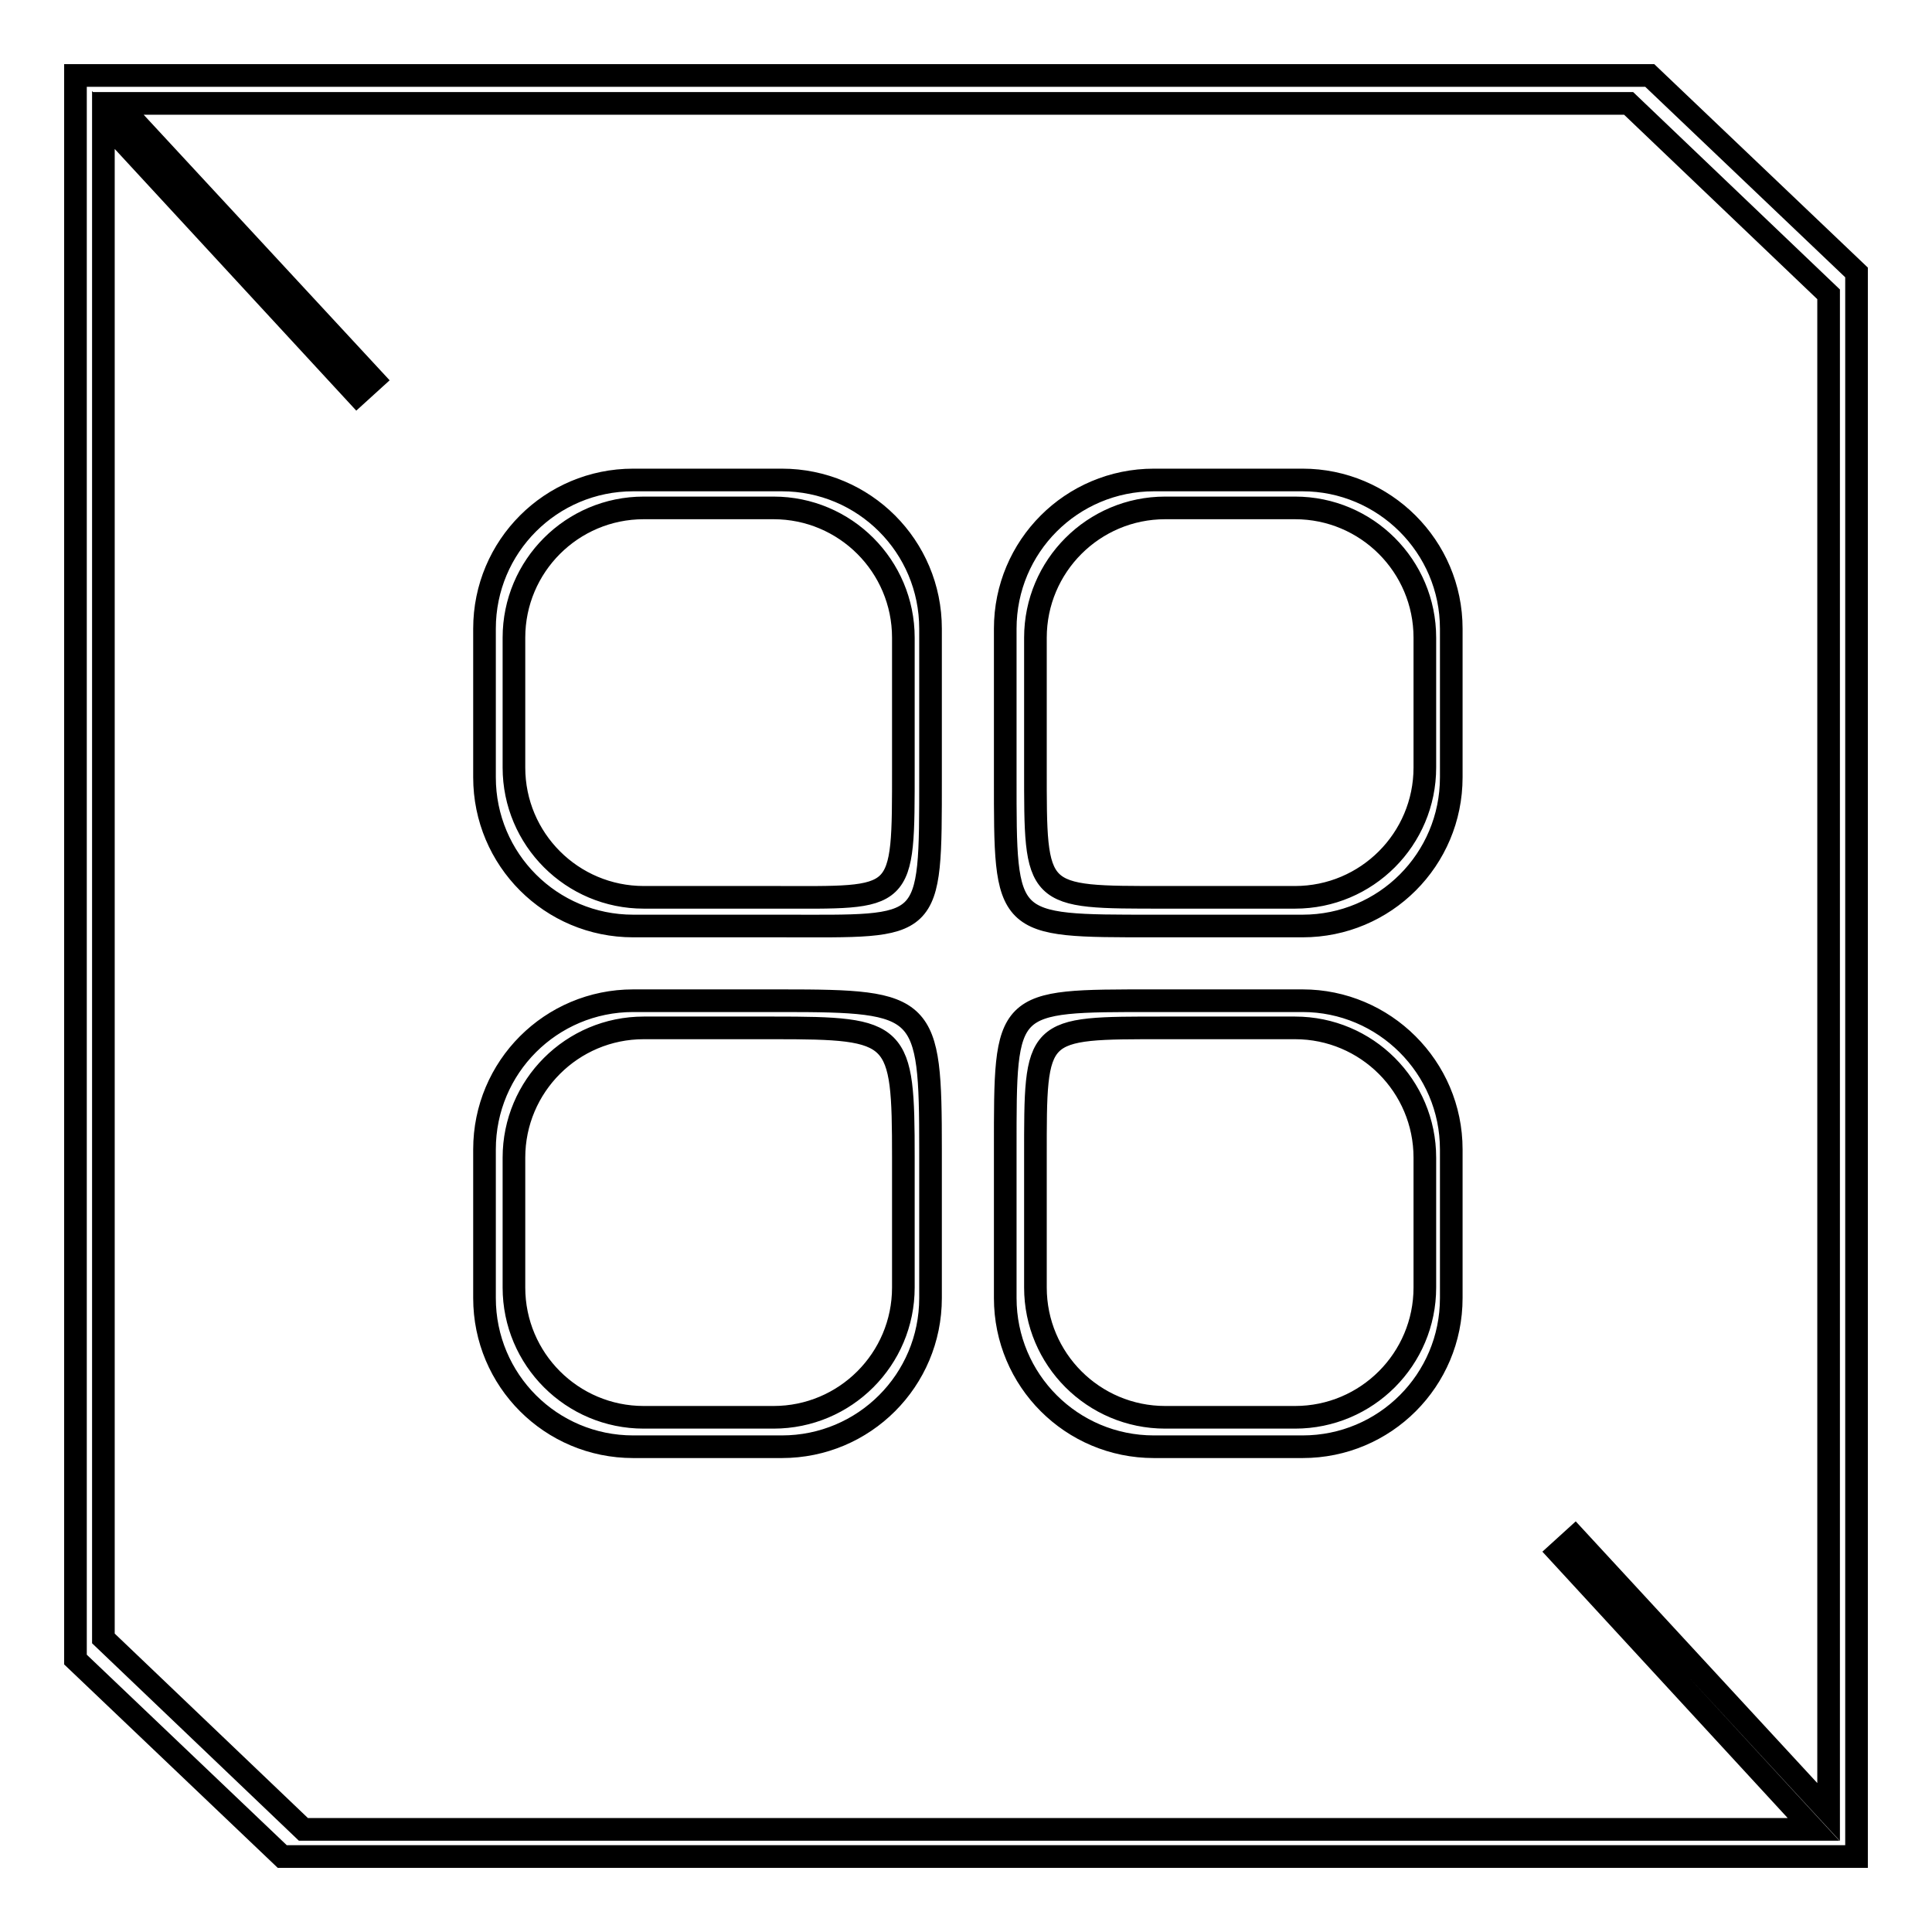
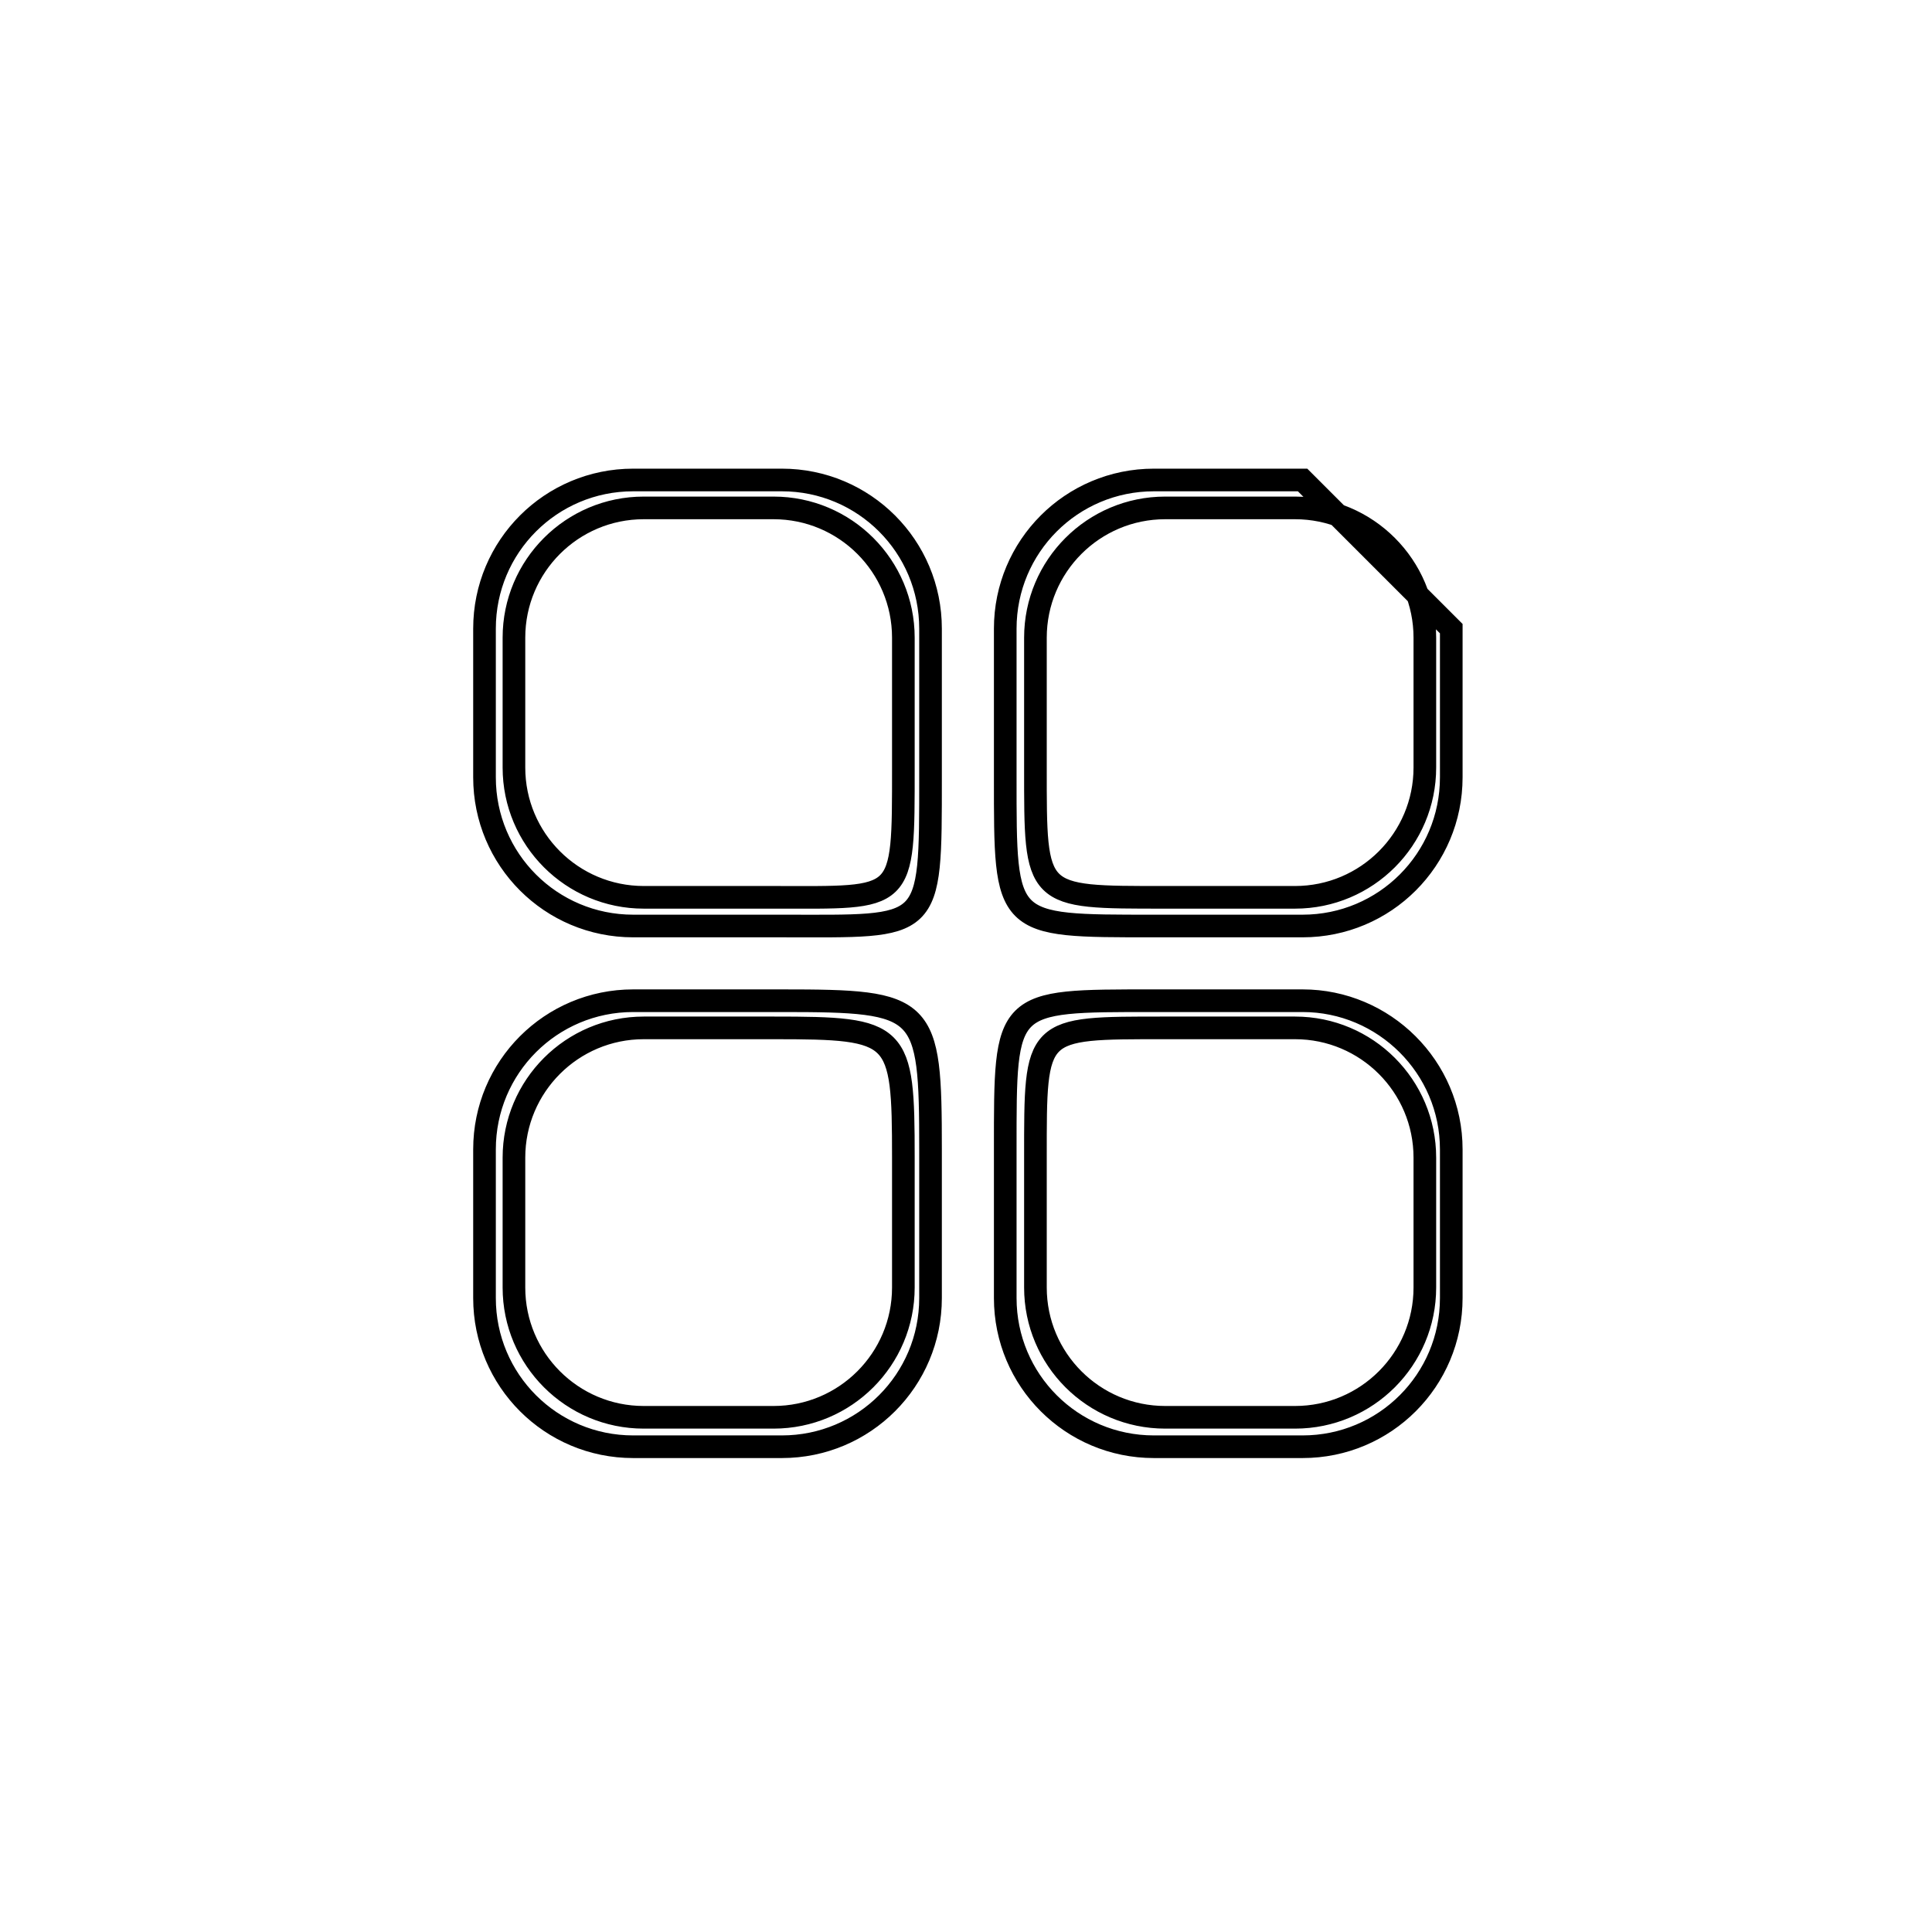
<svg xmlns="http://www.w3.org/2000/svg" version="1.1" x="0px" y="0px" viewBox="0 0 256 256" enable-background="new 0 0 256 256" xml:space="preserve">
  <g>
    <g>
-       <path stroke-width="3" fill-opacity="0" stroke="#000000" d="M218.6,10H10v209.9L37.4,246H246V36.1L218.6,10z M242.3,240.1l-33.6-36.4l-2.2,2l33.8,36.7H40.2l-26.5-25.3V15.9l33.6,36.4l2.2-2L15.6,13.7h200.2l26.5,25.3L242.3,240.1L242.3,240.1z" />
-       <path stroke-width="3" fill-opacity="0" stroke="#000000" d="M103.6,132.6H83.9c-10.9,0-19.7,8.8-19.7,19.7v19.7c0,10.9,8.8,19.7,19.7,19.7h19.7c10.9,0,19.7-8.8,19.7-19.7v-19.7C123.3,133.2,122.7,132.6,103.6,132.6z M119.7,170.6c0,9.5-7.7,17.2-17.2,17.2H85.3c-9.5,0-17.2-7.7-17.2-17.2v-17.2c0-9.5,7.7-17.2,17.2-17.2h17.2c16.7,0,17.2,0.5,17.2,17.2V170.6L119.7,170.6z M172.6,132.6h-19.7c-19.9,0-19.7-0.2-19.7,19.7v19.7c0,10.9,8.8,19.7,19.7,19.7h19.7c10.9,0,19.7-8.8,19.7-19.7v-19.7C192.3,141.4,183.4,132.6,172.6,132.6z M188.8,170.6c0,9.5-7.7,17.2-17.2,17.2h-17.2c-9.5,0-17.2-7.7-17.2-17.2v-17.2c0-17.4-0.2-17.2,17.2-17.2h17.2c9.5,0,17.2,7.7,17.2,17.2V170.6z M123.3,83.3c0-10.9-8.8-19.7-19.7-19.7H83.9c-10.9,0-19.7,8.8-19.7,19.7V103c0,10.9,8.8,19.7,19.7,19.7h19.7c19.9,0,19.7,1,19.7-19.7V83.3z M102.5,118.9H85.3c-9.5,0-17.2-7.7-17.2-17.2V84.5c0-9.5,7.7-17.2,17.2-17.2h17.2c9.5,0,17.2,7.7,17.2,17.2v17.2C119.7,119.8,119.9,118.9,102.5,118.9z M172.6,63.6h-19.7c-10.9,0-19.7,8.8-19.7,19.7V103c0,19.9-0.2,19.7,19.7,19.7h19.7c10.9,0,19.7-8.8,19.7-19.7V83.3C192.3,72.4,183.4,63.6,172.6,63.6z M188.8,101.7c0,9.5-7.7,17.2-17.2,17.2h-17.2c-17.4,0-17.2,0.2-17.2-17.2V84.5c0-9.5,7.7-17.2,17.2-17.2h17.2c9.5,0,17.2,7.7,17.2,17.2V101.7z" />
+       <path stroke-width="3" fill-opacity="0" stroke="#000000" d="M103.6,132.6H83.9c-10.9,0-19.7,8.8-19.7,19.7v19.7c0,10.9,8.8,19.7,19.7,19.7h19.7c10.9,0,19.7-8.8,19.7-19.7v-19.7C123.3,133.2,122.7,132.6,103.6,132.6z M119.7,170.6c0,9.5-7.7,17.2-17.2,17.2H85.3c-9.5,0-17.2-7.7-17.2-17.2v-17.2c0-9.5,7.7-17.2,17.2-17.2h17.2c16.7,0,17.2,0.5,17.2,17.2V170.6L119.7,170.6z M172.6,132.6h-19.7c-19.9,0-19.7-0.2-19.7,19.7v19.7c0,10.9,8.8,19.7,19.7,19.7h19.7c10.9,0,19.7-8.8,19.7-19.7v-19.7C192.3,141.4,183.4,132.6,172.6,132.6z M188.8,170.6c0,9.5-7.7,17.2-17.2,17.2h-17.2c-9.5,0-17.2-7.7-17.2-17.2v-17.2c0-17.4-0.2-17.2,17.2-17.2h17.2c9.5,0,17.2,7.7,17.2,17.2V170.6z M123.3,83.3c0-10.9-8.8-19.7-19.7-19.7H83.9c-10.9,0-19.7,8.8-19.7,19.7V103c0,10.9,8.8,19.7,19.7,19.7h19.7c19.9,0,19.7,1,19.7-19.7V83.3z M102.5,118.9H85.3c-9.5,0-17.2-7.7-17.2-17.2V84.5c0-9.5,7.7-17.2,17.2-17.2h17.2c9.5,0,17.2,7.7,17.2,17.2v17.2C119.7,119.8,119.9,118.9,102.5,118.9z M172.6,63.6h-19.7c-10.9,0-19.7,8.8-19.7,19.7V103c0,19.9-0.2,19.7,19.7,19.7h19.7c10.9,0,19.7-8.8,19.7-19.7V83.3z M188.8,101.7c0,9.5-7.7,17.2-17.2,17.2h-17.2c-17.4,0-17.2,0.2-17.2-17.2V84.5c0-9.5,7.7-17.2,17.2-17.2h17.2c9.5,0,17.2,7.7,17.2,17.2V101.7z" />
    </g>
  </g>
</svg>